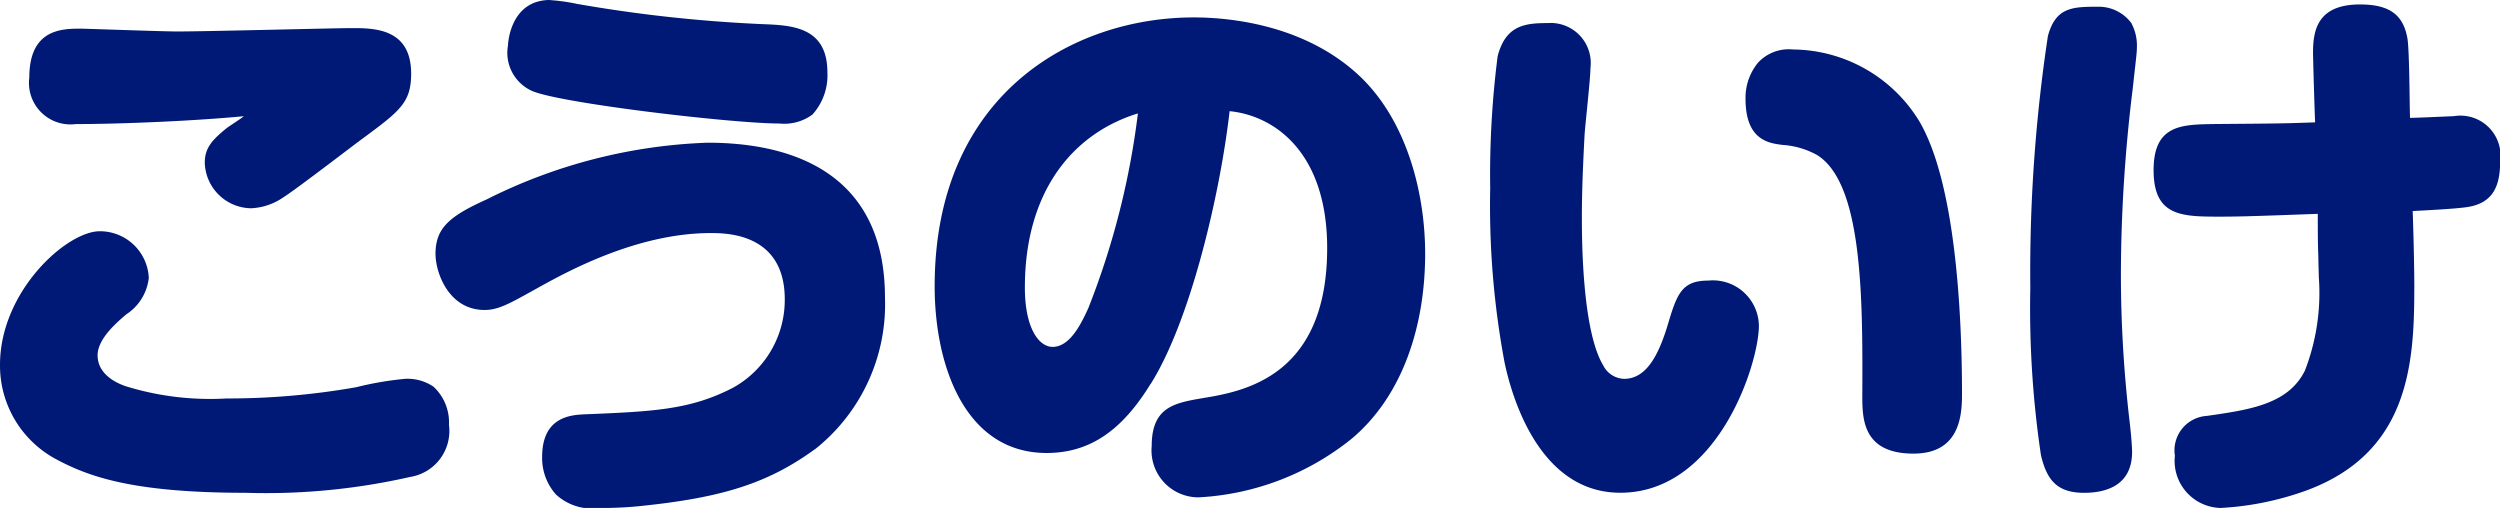
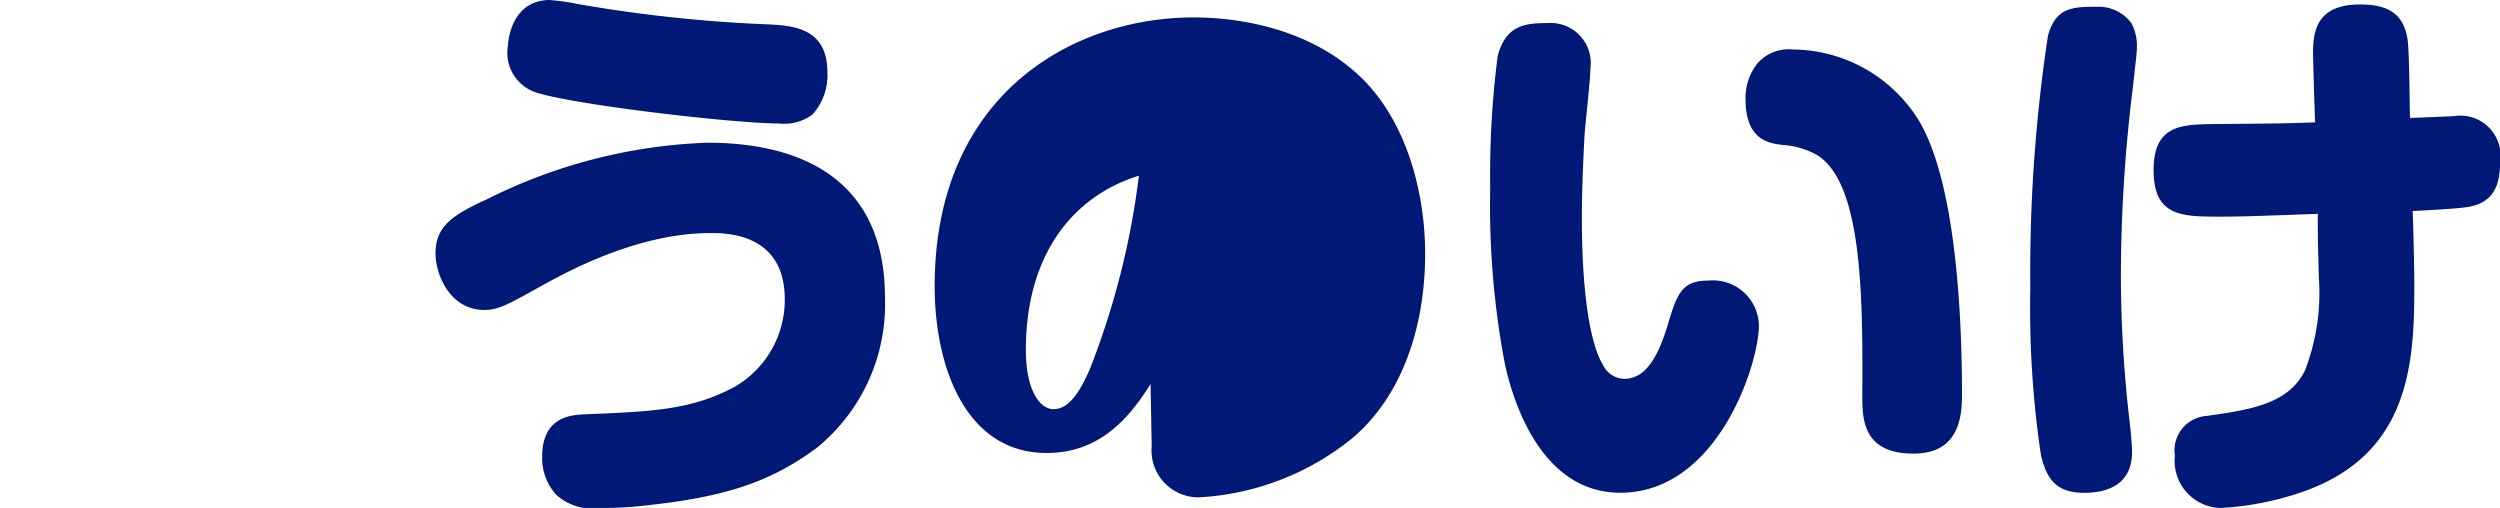
<svg xmlns="http://www.w3.org/2000/svg" width="130.326" height="26.48" viewBox="0 0 130.326 26.48">
  <g id="グループ_413" data-name="グループ 413" transform="translate(0)">
-     <path id="パス_4590" data-name="パス 4590" d="M153.546,269.97a33.941,33.941,0,0,1-8.533.819c-5.918,0-8.226-.848-9.948-1.784a5.533,5.533,0,0,1-2.865-4.887c0-3.833,3.474-6.964,5.2-6.964a2.549,2.549,0,0,1,2.557,2.428,2.6,2.6,0,0,1-1.169,1.9c-.444.381-1.5,1.258-1.5,2.135,0,1.026,1.029,1.464,1.446,1.61a14.9,14.9,0,0,0,5.28.644,38.638,38.638,0,0,0,6.755-.586,17,17,0,0,1,2.557-.438,2.415,2.415,0,0,1,1.473.41,2.541,2.541,0,0,1,.806,1.989,2.428,2.428,0,0,1-2.058,2.722m-17.4-18.4a2.164,2.164,0,0,1-2.419-2.429c0-2.546,1.725-2.546,2.7-2.546.223,0,4.253.147,5.031.147,1.446,0,8.255-.176,9.061-.176,1.168,0,3.113,0,3.113,2.37,0,1.493-.556,1.932-2.5,3.366-.638.468-3.529,2.692-4.14,3.071a3.21,3.21,0,0,1-1.7.585,2.447,2.447,0,0,1-2.418-2.369c0-.761.361-1.171,1.112-1.785.139-.118.805-.528.917-.645-2.418.235-6.281.41-8.756.41" transform="translate(-132.2 -245.099)" fill="#001976" />
    <path id="パス_4591" data-name="パス 4591" d="M252.4,263.5c-2.364,1.727-4.7,2.488-8.7,2.927a19.872,19.872,0,0,1-2.5.145,2.8,2.8,0,0,1-2.308-.7,2.847,2.847,0,0,1-.723-1.961c0-2.106,1.5-2.194,2.28-2.224,3.531-.145,5.476-.234,7.7-1.4a5.23,5.23,0,0,0,2.668-4.594c0-3.452-3.058-3.452-3.865-3.452-3.891,0-7.588,2.078-8.922,2.809-1.528.849-2.111,1.2-2.862,1.2-1.861,0-2.557-1.931-2.557-2.926,0-1.346.723-1.961,2.667-2.838a27.721,27.721,0,0,1,11.508-2.956c4.836,0,9.255,1.873,9.255,8.075a9.639,9.639,0,0,1-3.64,7.9m-13.813-23.408a9.846,9.846,0,0,1,1.416.2,74.986,74.986,0,0,0,9.673,1.053c1.528.059,3.363.147,3.363,2.517a3.047,3.047,0,0,1-.779,2.194,2.467,2.467,0,0,1-1.723.469c-2.418,0-11.423-1.054-12.9-1.7a2.18,2.18,0,0,1-1.25-2.37c0-.088.111-2.37,2.2-2.37" transform="translate(-209.907 -240.091)" fill="#001976" />
-     <path id="パス_4592" data-name="パス 4592" d="M358.912,263.209c-1.473,2.4-3.141,3.6-5.42,3.6-4.224,0-5.836-4.506-5.836-8.69,0-9.978,7.171-14.016,13.506-14.016,1.89,0,5.921.38,8.785,3.189,2.39,2.371,3.279,6.086,3.279,9.13,0,3.657-1.112,7.344-3.809,9.626a13.87,13.87,0,0,1-8,3.074,2.445,2.445,0,0,1-2.447-2.664c0-2.047,1.168-2.253,2.7-2.515,2.169-.352,6.448-1.171,6.448-7.814,0-4.944-2.7-6.9-5.086-7.139-.472,4.156-2,10.856-4.114,14.221m-6.559-5.033c0,2.166.751,3.1,1.445,3.1.918,0,1.5-1.229,1.862-2.018a41.241,41.241,0,0,0,2.585-10.153c-3.5,1.083-5.892,4.184-5.892,9.07" transform="translate(-298.932 -243.195)" fill="#001976" />
+     <path id="パス_4592" data-name="パス 4592" d="M358.912,263.209c-1.473,2.4-3.141,3.6-5.42,3.6-4.224,0-5.836-4.506-5.836-8.69,0-9.978,7.171-14.016,13.506-14.016,1.89,0,5.921.38,8.785,3.189,2.39,2.371,3.279,6.086,3.279,9.13,0,3.657-1.112,7.344-3.809,9.626a13.87,13.87,0,0,1-8,3.074,2.445,2.445,0,0,1-2.447-2.664m-6.559-5.033c0,2.166.751,3.1,1.445,3.1.918,0,1.5-1.229,1.862-2.018a41.241,41.241,0,0,0,2.585-10.153c-3.5,1.083-5.892,4.184-5.892,9.07" transform="translate(-298.932 -243.195)" fill="#001976" />
    <path id="パス_4593" data-name="パス 4593" d="M480.948,247.769c0,.527-.278,2.985-.307,3.483-.055,1.082-.139,2.692-.139,4.242,0,1.053,0,5.911,1.113,7.754a1.261,1.261,0,0,0,1.085.7c1.11,0,1.751-1.112,2.25-2.722.5-1.668.723-2.4,2.14-2.4a2.4,2.4,0,0,1,2.64,2.341c0,1.989-2.139,8.719-7.225,8.719-4.42,0-5.754-5.472-6.033-6.788a44.3,44.3,0,0,1-.749-9.07,48.662,48.662,0,0,1,.388-6.9c.418-1.61,1.417-1.726,2.612-1.726a2.089,2.089,0,0,1,2.223,2.369m14.175,17.03c.028-5.209,0-11.061-2.362-12.523a4.315,4.315,0,0,0-1.807-.526c-.695-.089-1.919-.235-1.919-2.4a2.885,2.885,0,0,1,.641-1.873,2.175,2.175,0,0,1,1.834-.7,7.787,7.787,0,0,1,6.587,3.746c1.835,3.131,2.223,9.655,2.223,14.249,0,1.171-.166,3.072-2.529,3.072-2.668,0-2.668-1.843-2.668-3.042" transform="translate(-398.038 -244.199)" fill="#001976" />
    <path id="パス_4594" data-name="パス 4594" d="M605.5,242.12a2.437,2.437,0,0,1,.277,1.228c0,.264-.026.439-.221,2.195a80.1,80.1,0,0,0-.613,9.686,66.387,66.387,0,0,0,.444,7.549c.112.936.14,1.521.14,1.668,0,1.756-1.363,2.135-2.5,2.135-1.418,0-1.945-.673-2.251-1.96a51.95,51.95,0,0,1-.555-8.72,82.233,82.233,0,0,1,.918-13.138c.415-1.522,1.306-1.522,2.668-1.522a2.119,2.119,0,0,1,1.7.878m14.731,13.811c0,4.067-.306,8.807-6.061,10.68a15.538,15.538,0,0,1-4.03.76,2.453,2.453,0,0,1-2.389-2.721,1.8,1.8,0,0,1,1.667-2.078c2.251-.321,4.253-.614,5.114-2.369a11.208,11.208,0,0,0,.722-4.858c0-.059-.026-.877-.026-1.112-.028-.644-.028-1.521-.028-2.194-3.169.116-4.086.146-5.059.146-2.028,0-3.5,0-3.5-2.428,0-2.37,1.473-2.37,3.14-2.4,3.585-.029,3.613-.029,5.281-.088-.028-.5-.11-3.394-.11-3.6,0-1.111.166-2.546,2.445-2.546,1.53,0,2.252.527,2.474,1.757.112.644.112,3.569.138,4.155.362,0,2.2-.088,2.279-.088a2.094,2.094,0,0,1,2.418,2.37c0,1.259-.36,2.166-1.723,2.37-.389.057-1.112.117-2.835.205.055,1.609.085,3.189.085,4.038" transform="translate(-494.38 -240.89)" fill="#001976" />
  </g>
</svg>